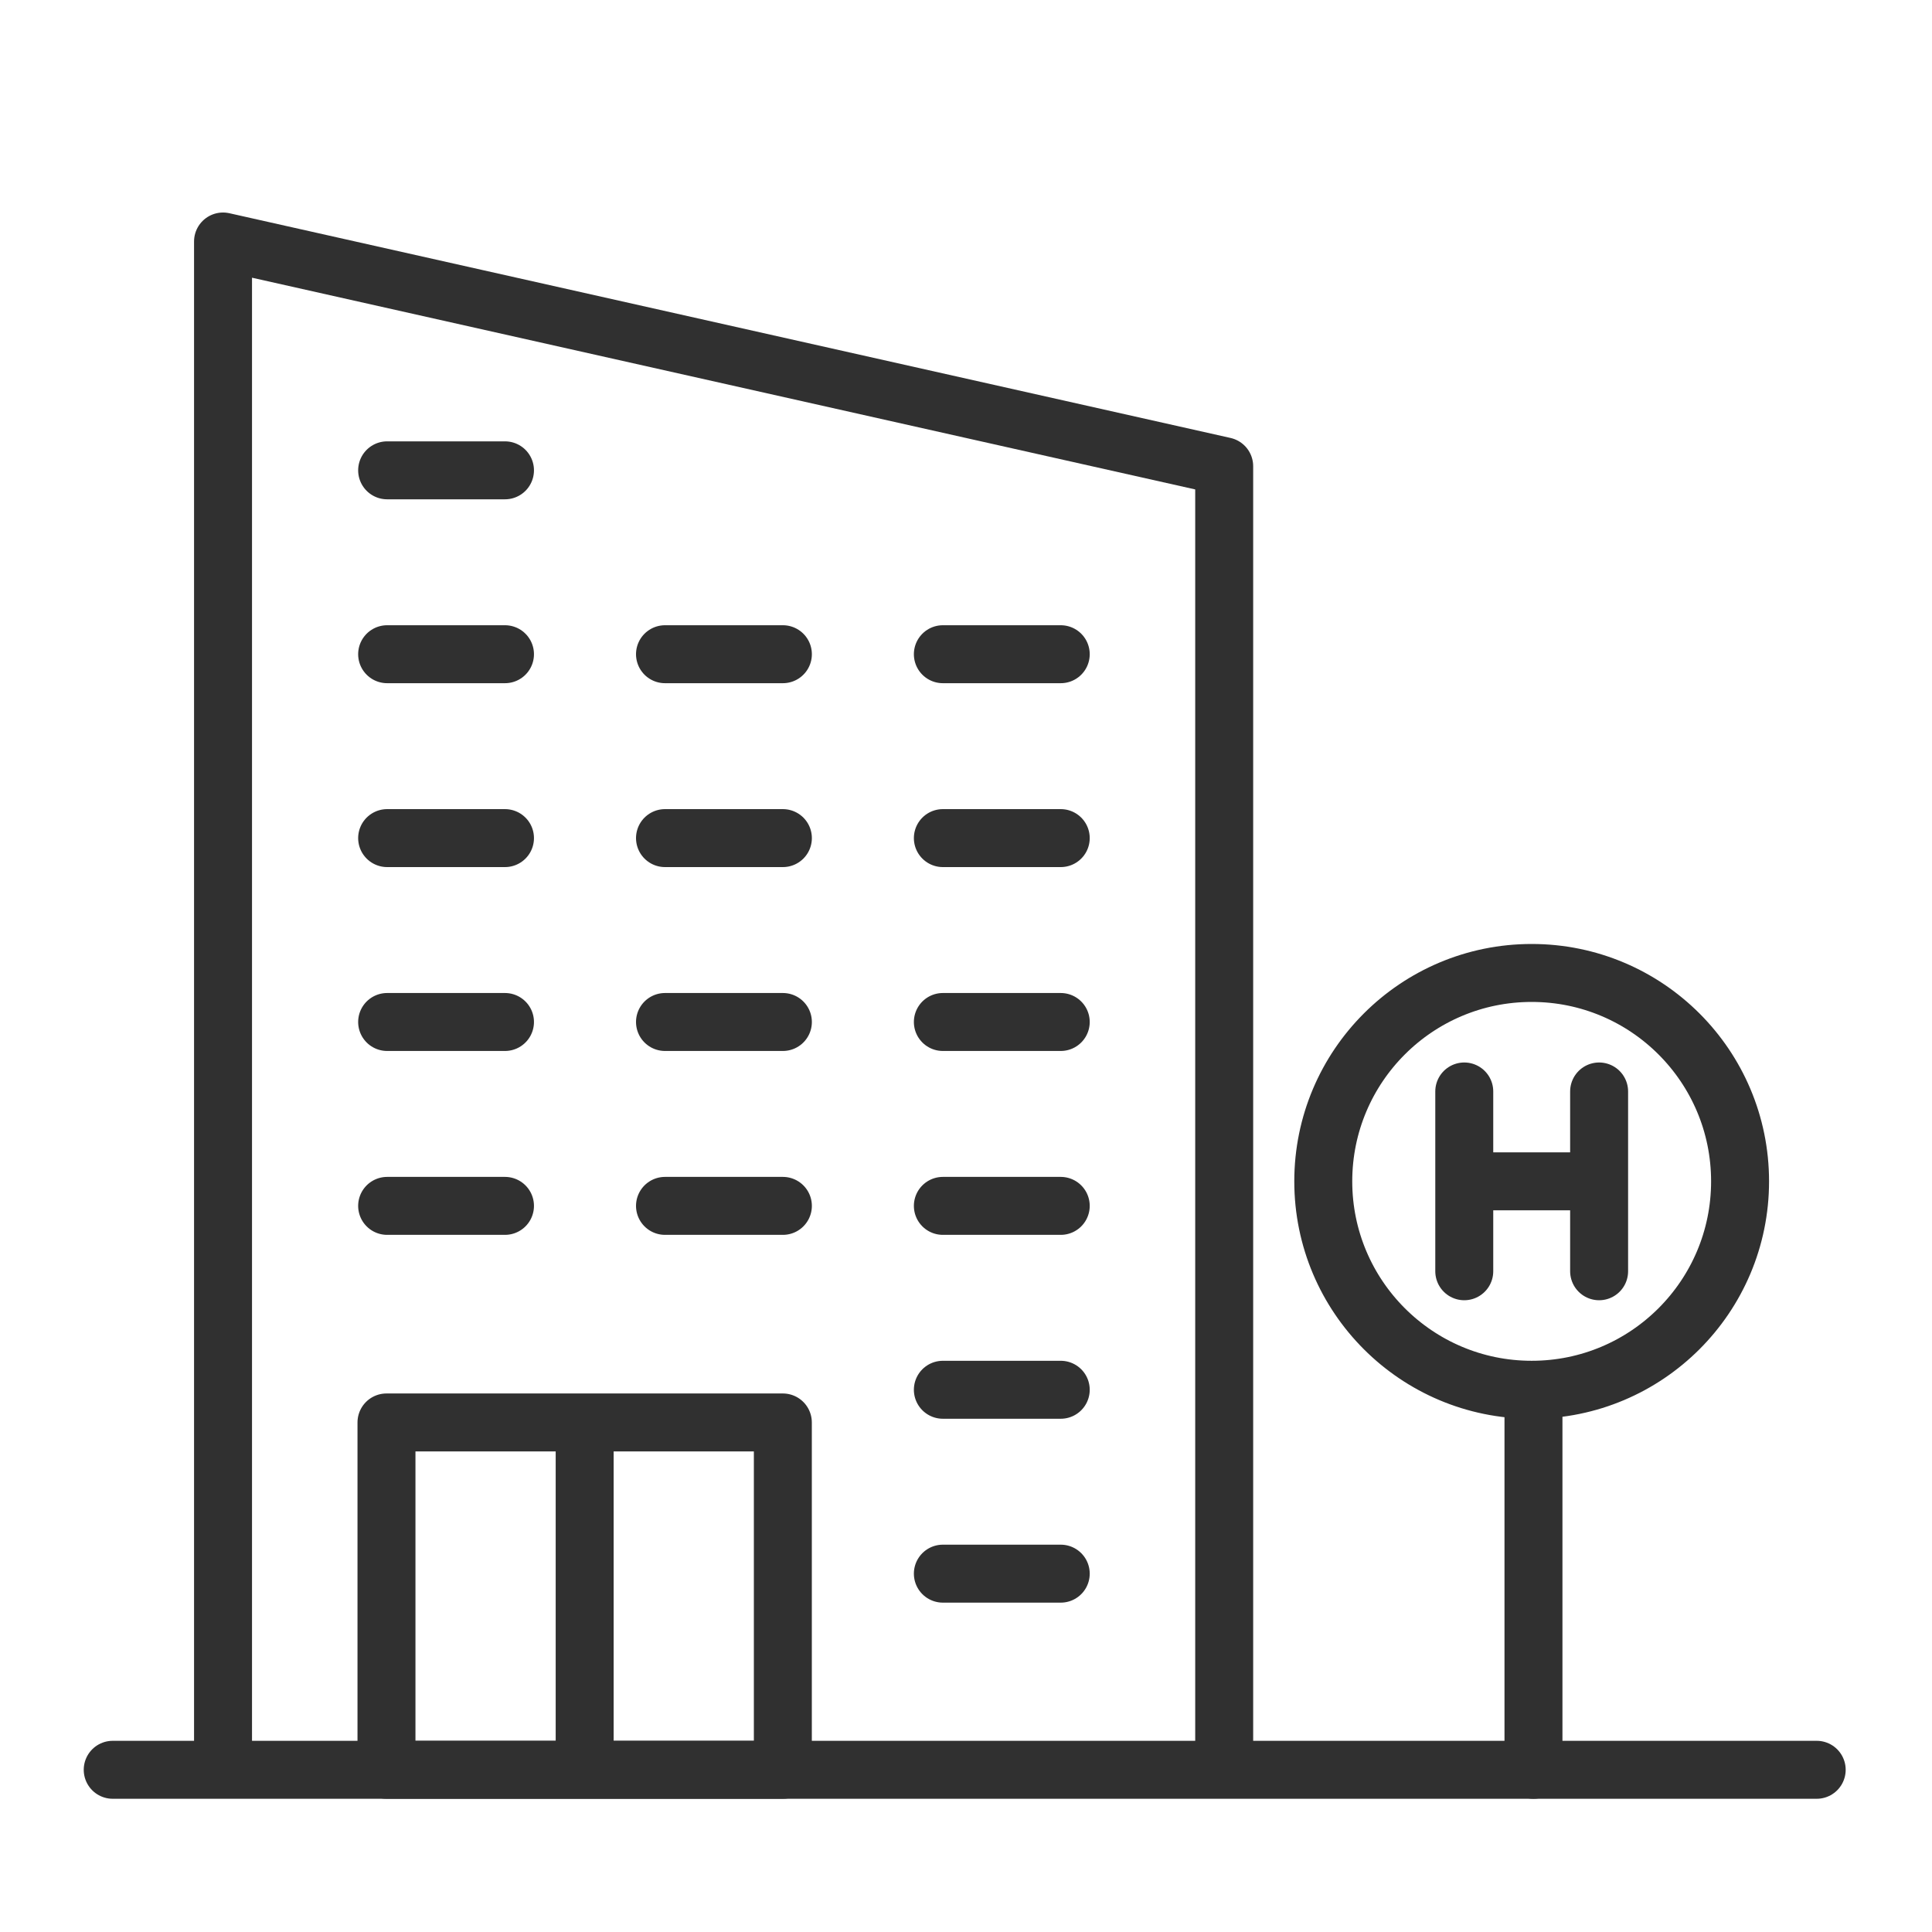
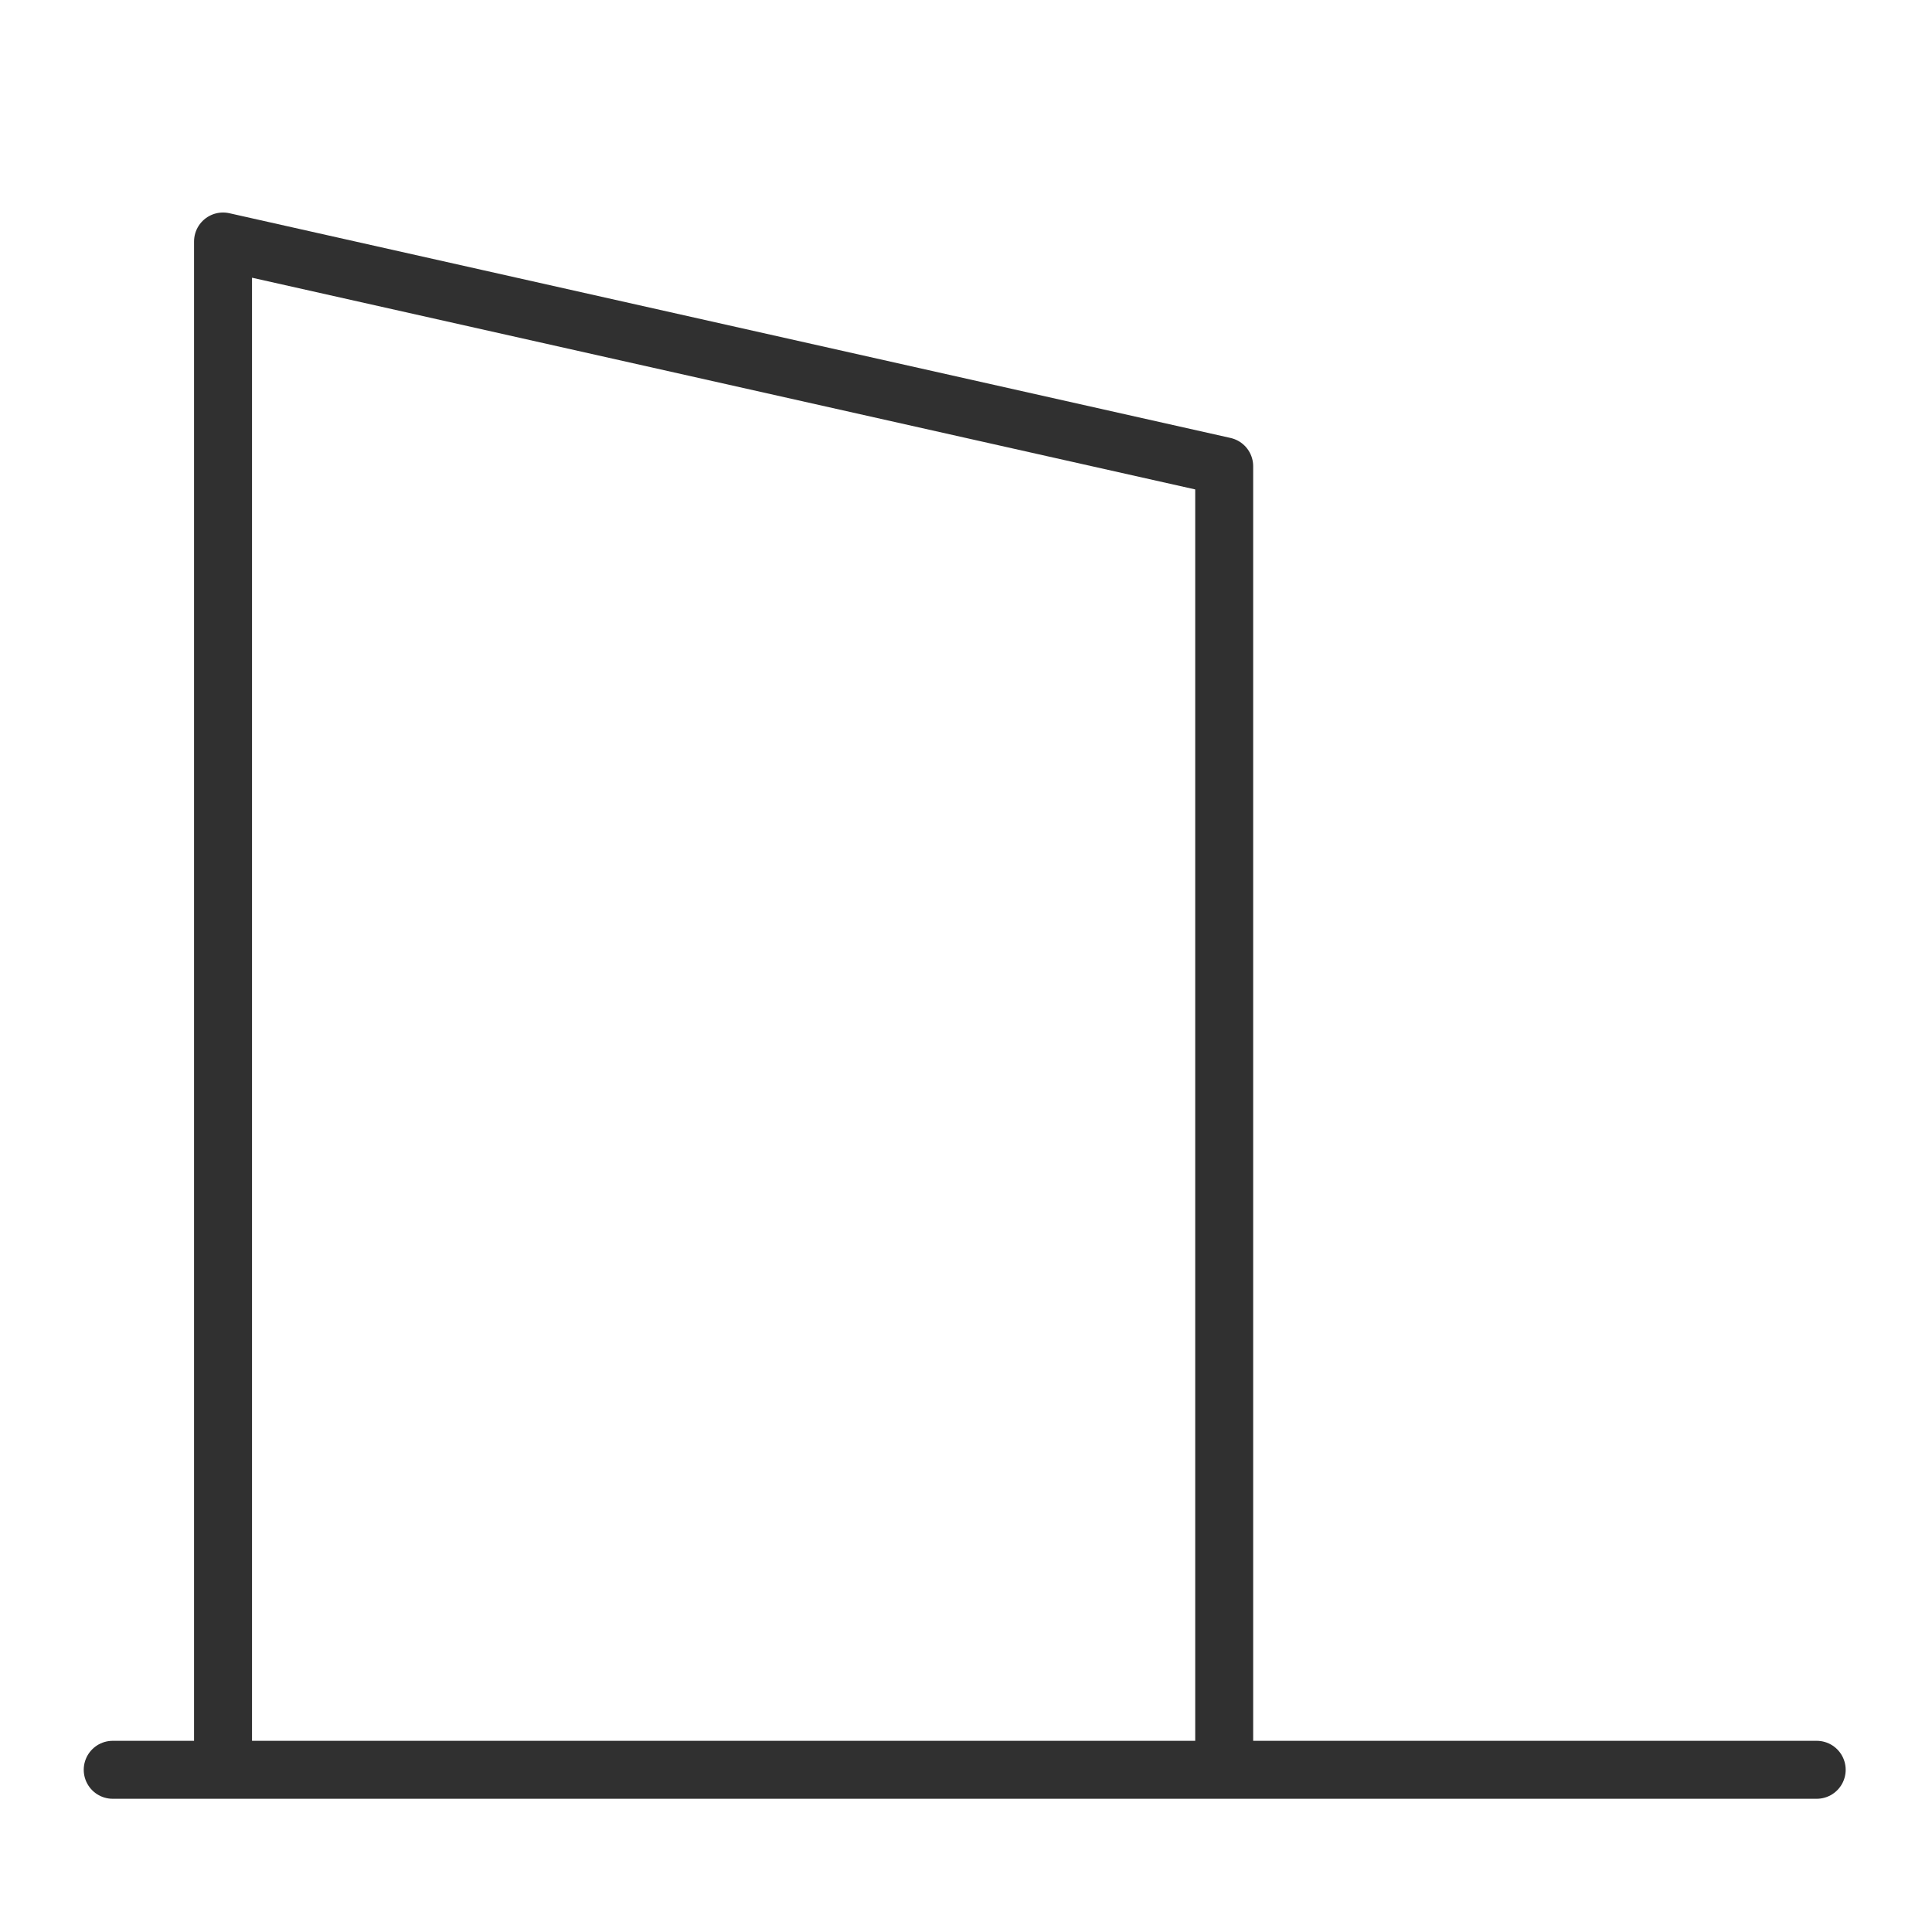
<svg xmlns="http://www.w3.org/2000/svg" width="50" height="50" viewBox="0 0 50 50">
  <defs>
    <filter id="e6n81l5k4a">
      <feColorMatrix in="SourceGraphic" values="0 0 0 0 0.875 0 0 0 0 0.893 0 0 0 0 0.92 0 0 0 1 0" />
    </filter>
  </defs>
  <g fill="none" fill-rule="evenodd" stroke-linecap="round" stroke-linejoin="round">
    <g filter="url(#e6n81l5k4a)" transform="translate(-1154 -800)">
      <g>
        <g stroke="#303030" stroke-width="1.5">
          <path d="M0 39.552L44.099 39.552M28.765 5.816L2.855 0 2.855 39.552 28.765 39.552z" transform="translate(1154 800) translate(2.917 6.25)" />
-           <path d="M7.085 39.552L17.343 39.552 17.343 30.563 7.085 30.563zM7.102 10.681L10.152 10.681M7.102 15.44L10.152 15.44M7.102 5.922L10.152 5.922M7.102 20.199L10.152 20.199M7.102 24.958L10.152 24.958M14.293 10.681L17.344 10.681M14.293 15.44L17.344 15.44M14.293 20.199L17.344 20.199M14.293 24.958L17.344 24.958M21.484 10.681L24.535 10.681M21.484 15.44L24.535 15.44M21.484 20.199L24.535 20.199M21.484 24.958L24.535 24.958M21.484 29.717L24.535 29.717M21.484 34.476L24.535 34.476M12.214 39.552L12.214 30.563M36.769 39.552L36.769 29.717M42.116 24.323c0-2.979-2.415-5.393-5.393-5.393-2.979 0-5.394 2.414-5.394 5.393 0 2.979 2.415 5.394 5.394 5.394 2.978 0 5.393-2.415 5.393-5.394zM34.978 26.65L34.978 24.323M34.978 24.323L34.978 21.997M34.978 24.323L38.468 24.323M38.468 26.65L38.468 24.323M38.468 24.323L38.468 21.997" transform="translate(1154 800) translate(2.917 6.25)" />
        </g>
      </g>
    </g>
  </g>
</svg>